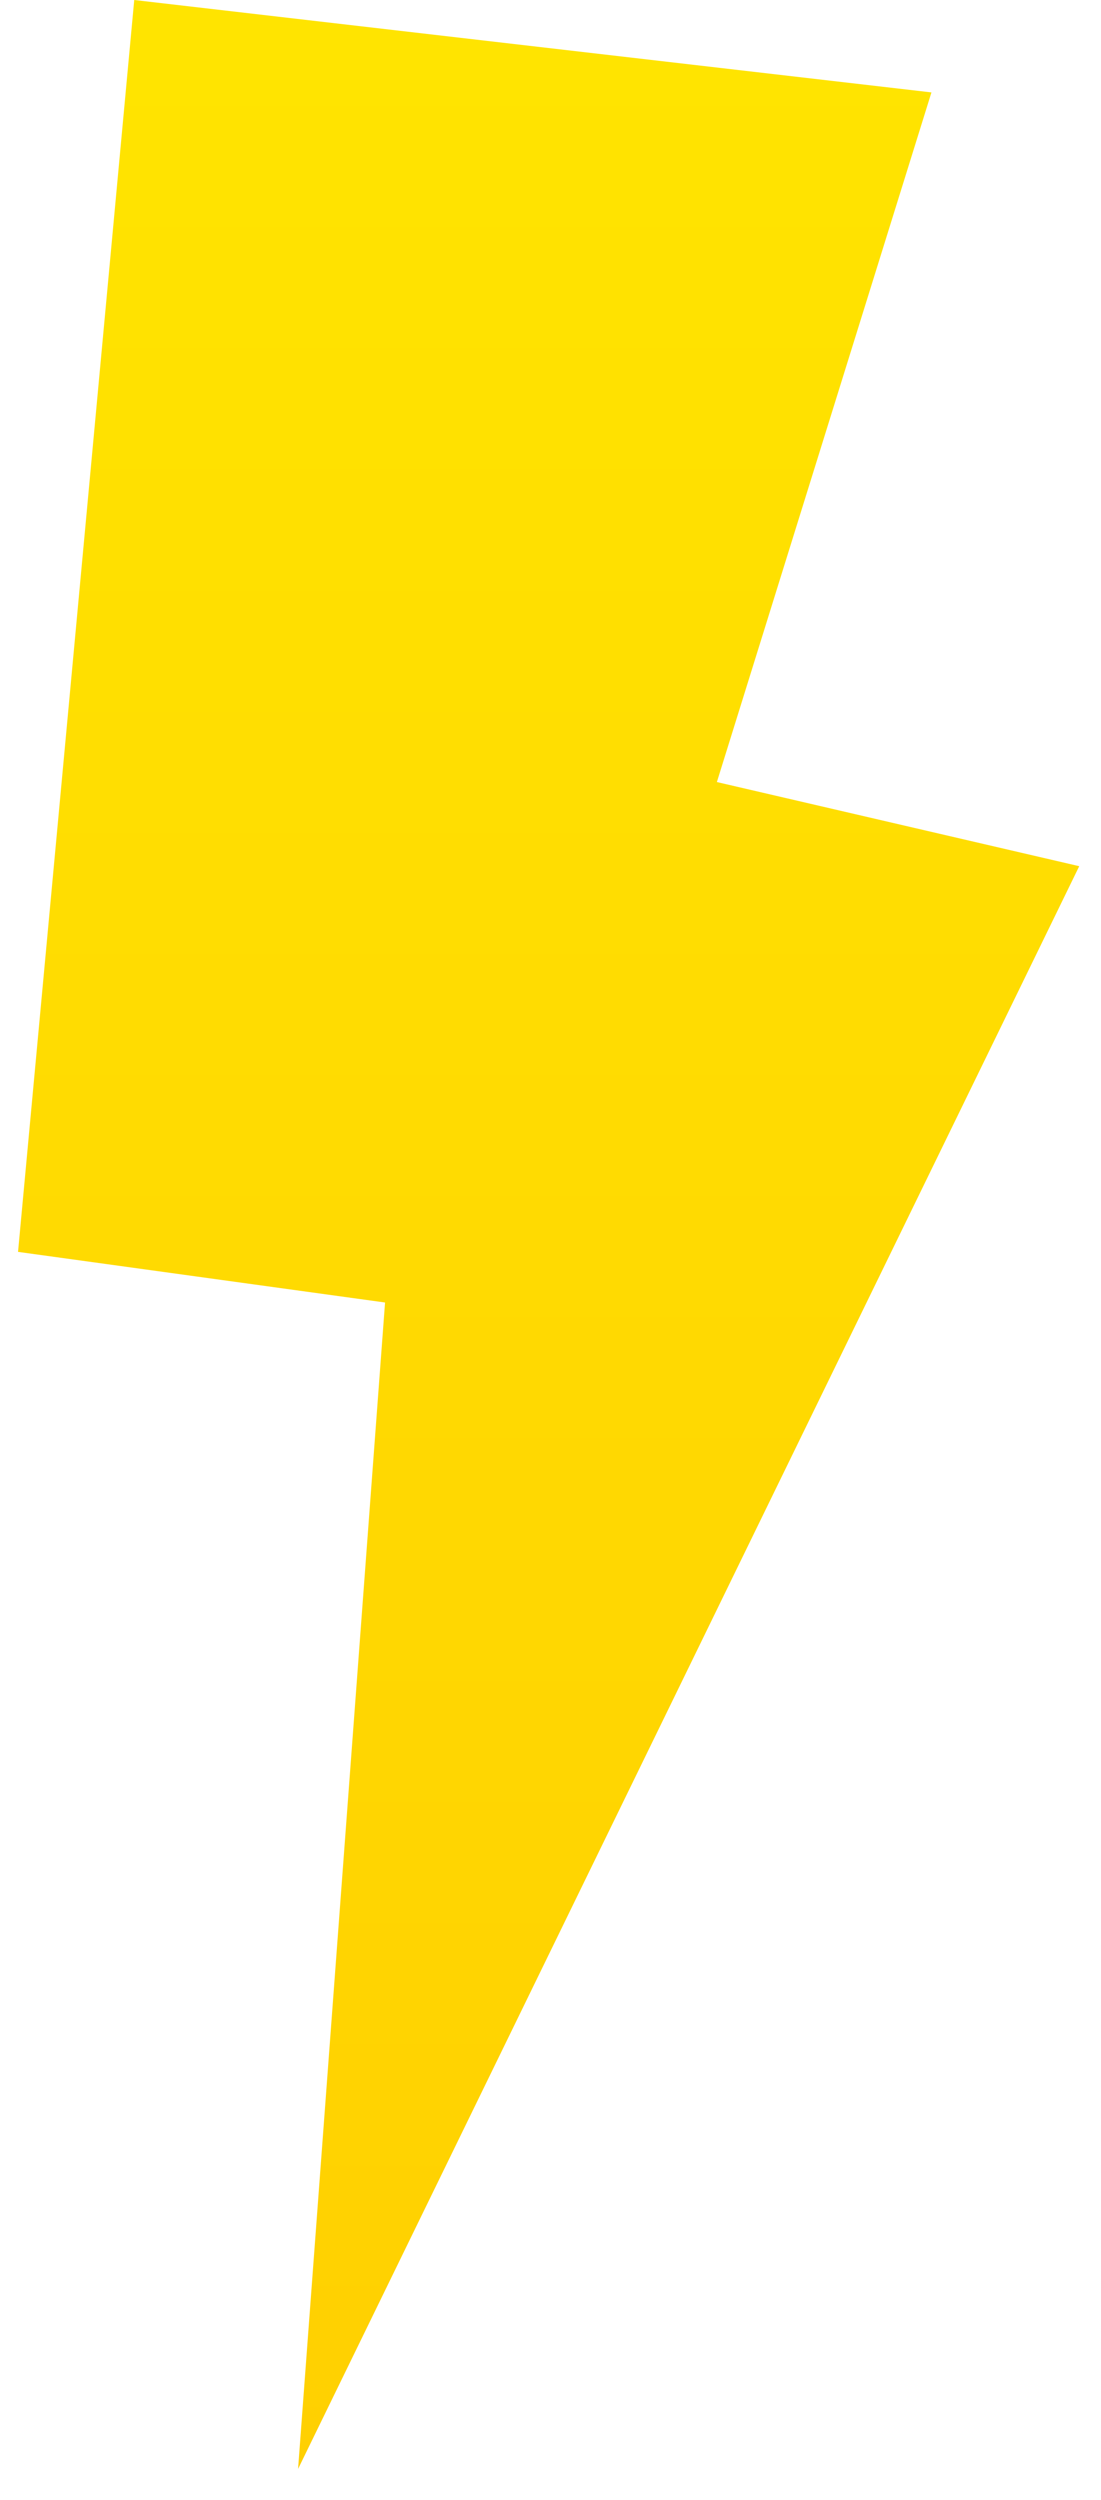
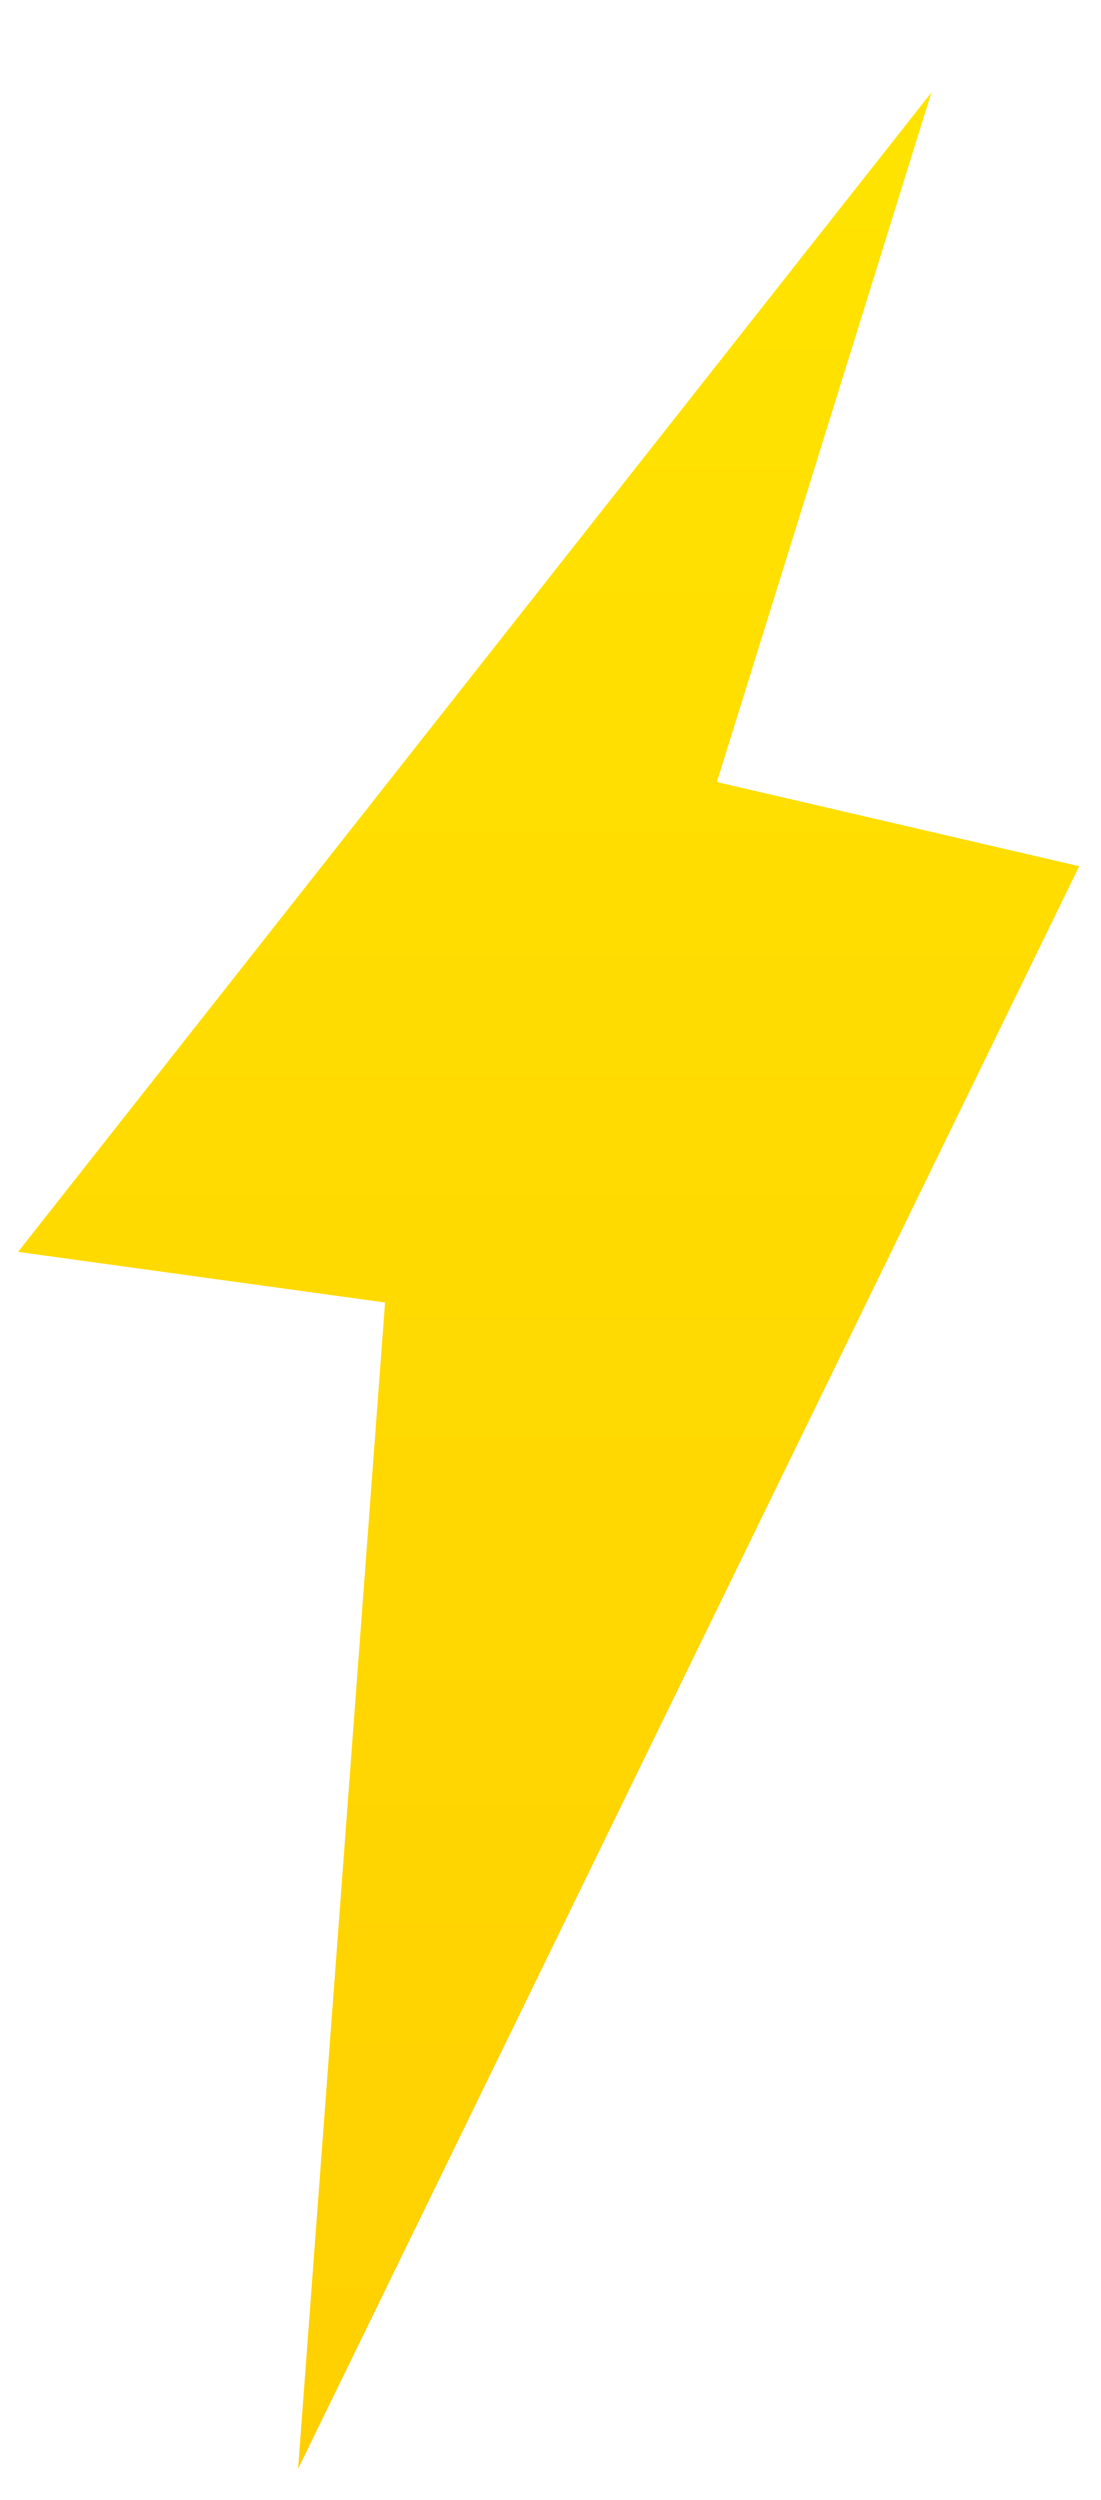
<svg xmlns="http://www.w3.org/2000/svg" width="26" height="59" viewBox="0 0 26 59" fill="none">
-   <path fill-rule="evenodd" clip-rule="evenodd" d="M7.039 58.266L9.093 30.739L0.426 29.544L3.17 0L21.996 2.181L16.929 18.456L25.486 20.442L7.039 58.266Z" fill="url(#paint0_linear_5307_3691)" />
+   <path fill-rule="evenodd" clip-rule="evenodd" d="M7.039 58.266L9.093 30.739L0.426 29.544L21.996 2.181L16.929 18.456L25.486 20.442L7.039 58.266Z" fill="url(#paint0_linear_5307_3691)" />
  <defs>
    <linearGradient id="paint0_linear_5307_3691" x1="12.956" y1="-24.696" x2="12.954" y2="58.266" gradientUnits="userSpaceOnUse">
      <stop stop-color="#FFED00" />
      <stop offset="1" stop-color="#FFD001" />
    </linearGradient>
  </defs>
</svg>